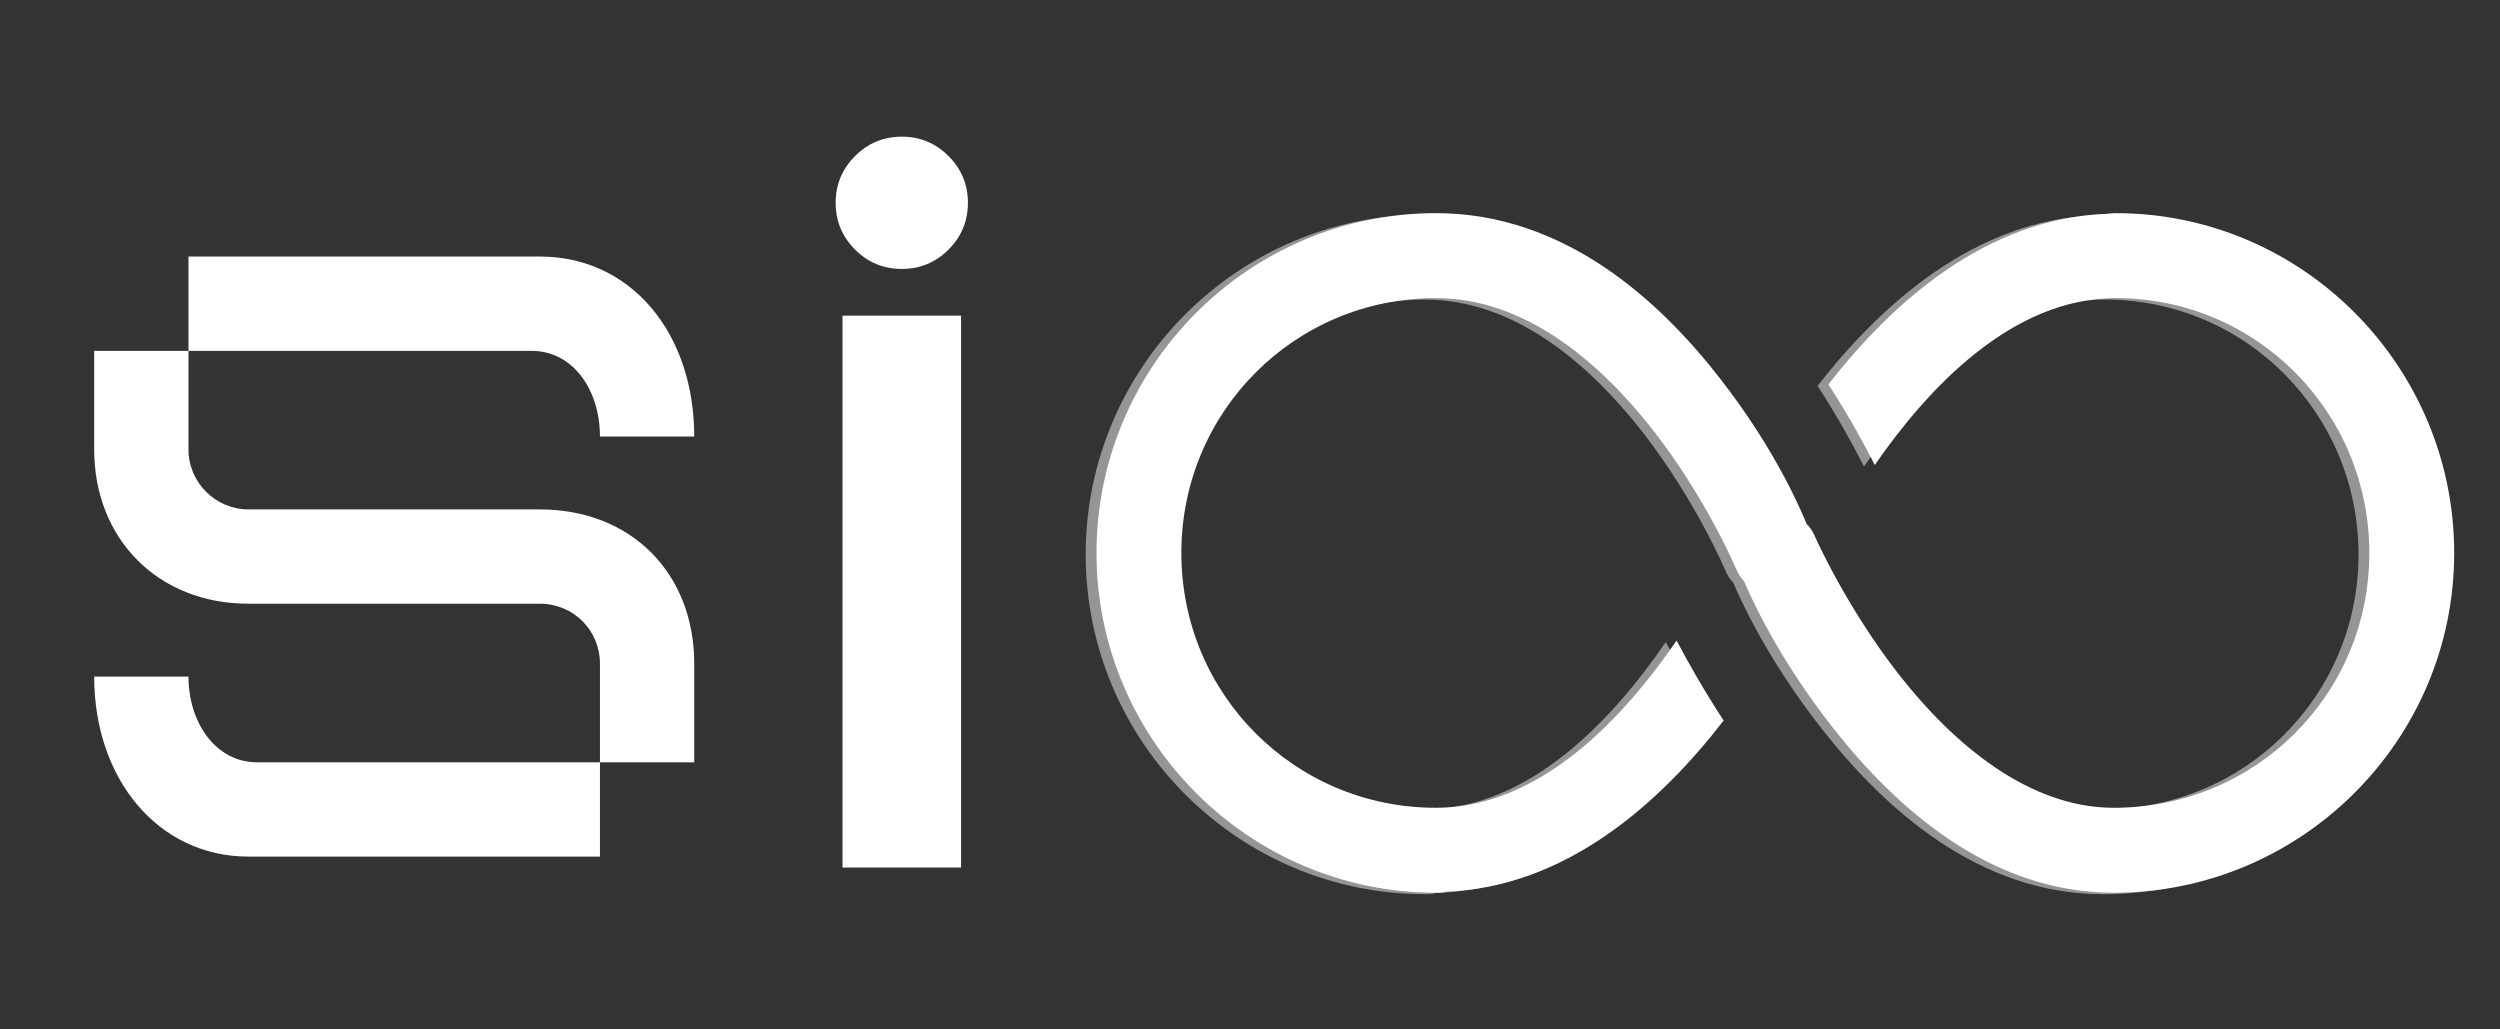
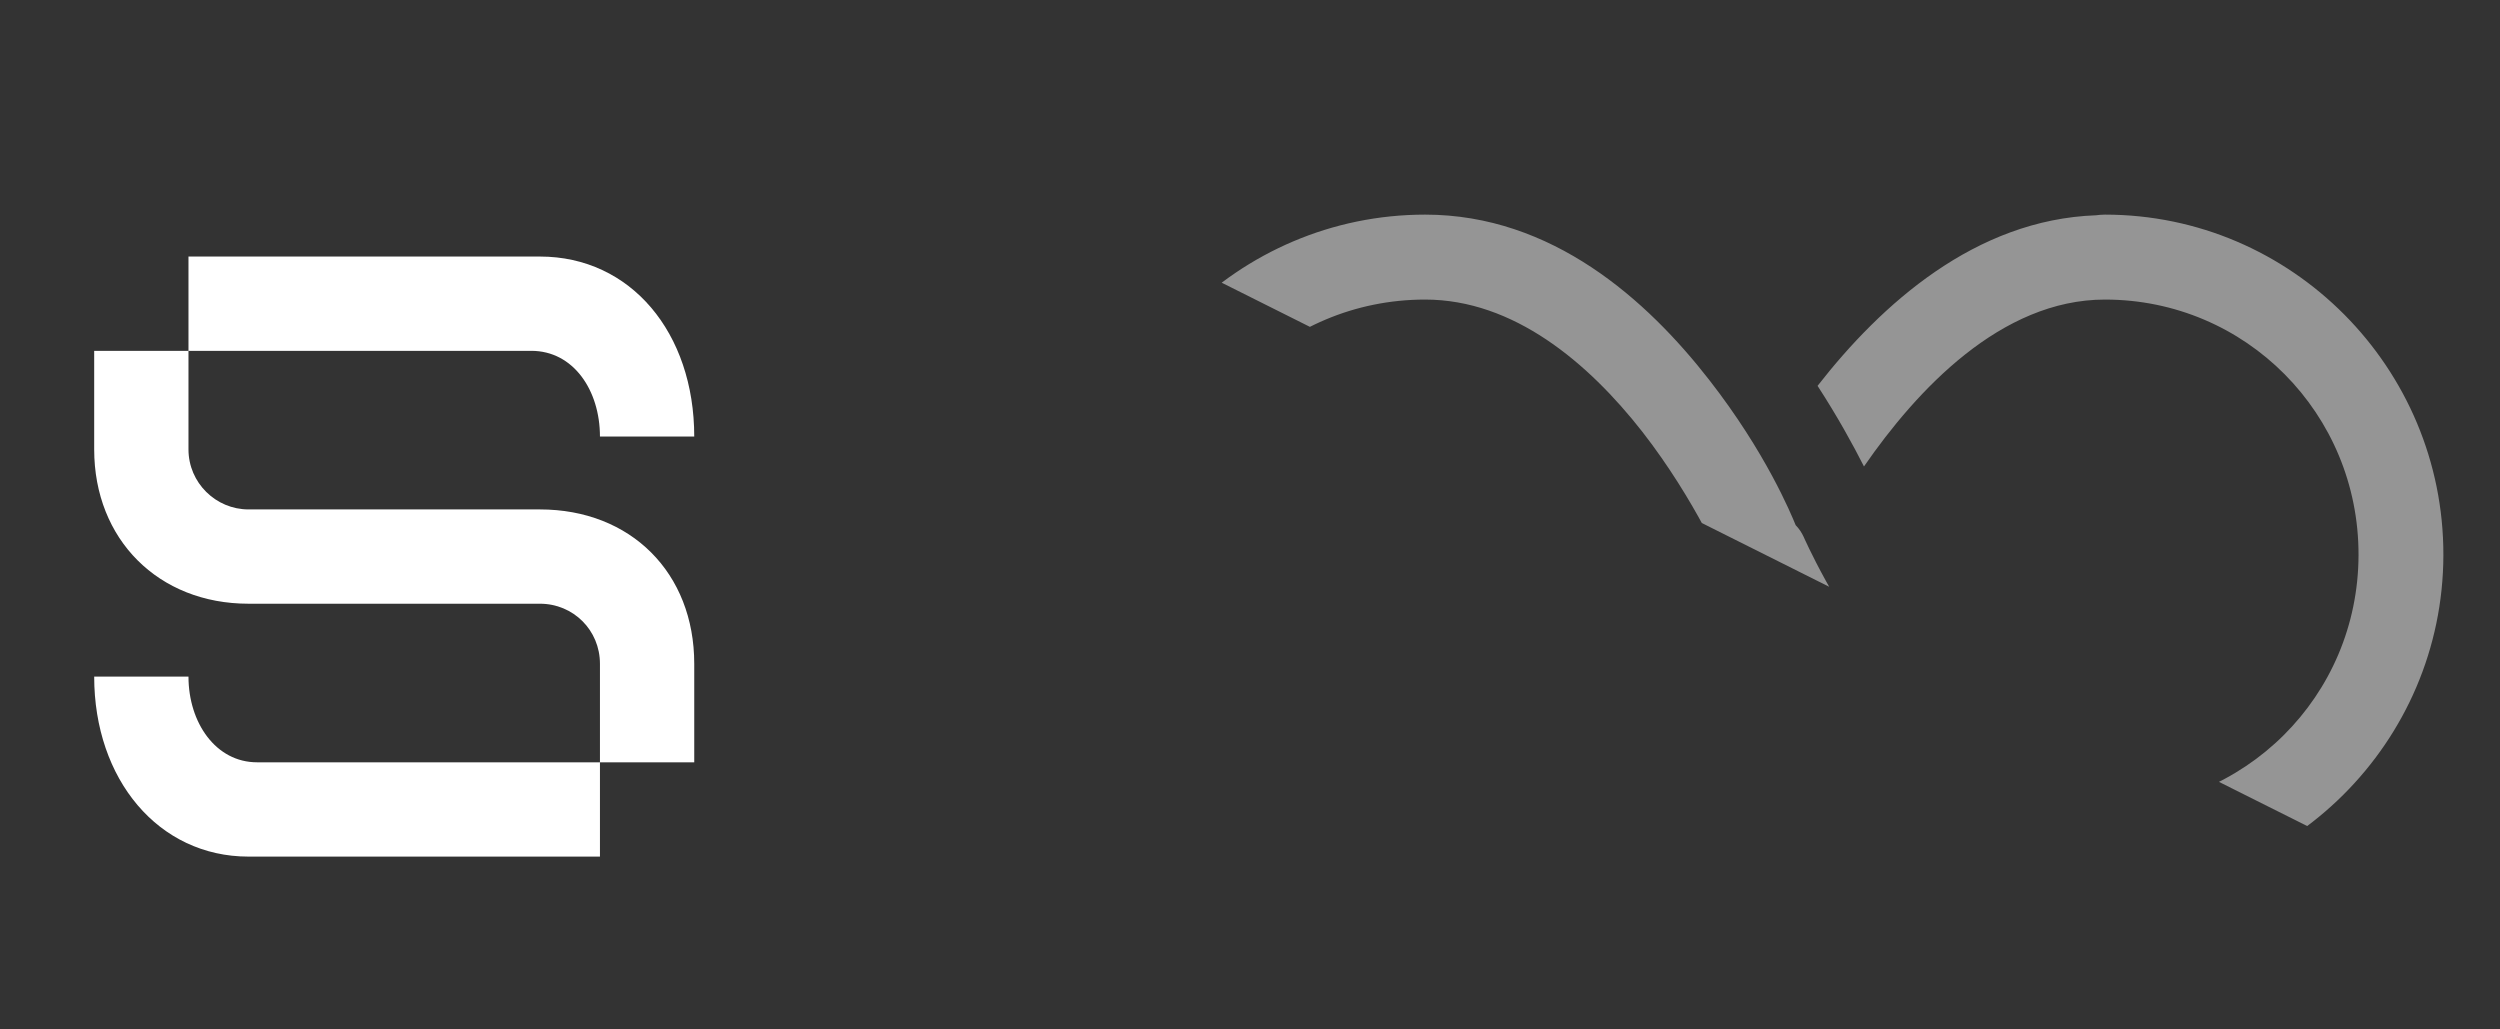
<svg xmlns="http://www.w3.org/2000/svg" width="1700" zoomAndPan="magnify" viewBox="0 0 1275 525" height="700" preserveAspectRatio="xMidYMid meet" version="1.0">
  <rect x="0" y="0" width="1275" height="525" fill="#333333" stroke="none" />
  <defs>
    <filter x="0%" y="0%" width="100%" height="100%" id="c9ae05d6c3">
      <feColorMatrix values="0 0 0 0 1 0 0 0 0 1 0 0 0 0 1 0 0 0 1 0" color-interpolation-filters="sRGB" />
    </filter>
    <g />
    <clipPath id="dfe70fc758">
      <path d="M 553 109 L 1273.785 109 L 1273.785 457 L 553 457 Z M 553 109 " clip-rule="nonzero" />
    </clipPath>
    <mask id="1f014f995e">
      <g filter="url(#c9ae05d6c3)">
        <rect x="-127.5" width="1530" fill="#000000" y="-52.5" height="630" fill-opacity="0.478" />
      </g>
    </mask>
    <clipPath id="8c25747e04">
-       <path d="M 0.699 0.457 L 693.129 0.457 L 693.129 347.047 L 0.699 347.047 Z M 0.699 0.457 " clip-rule="nonzero" />
+       <path d="M 0.699 0.457 L 693.129 0.457 L 693.129 347.047 Z M 0.699 0.457 " clip-rule="nonzero" />
    </clipPath>
    <clipPath id="6010b7f24a">
      <rect x="0" width="721" y="0" height="348" />
    </clipPath>
    <clipPath id="c3dedafa93">
-       <path d="M 559.211 108.707 L 1251.645 108.707 L 1251.645 455.297 L 559.211 455.297 Z M 559.211 108.707 " clip-rule="nonzero" />
-     </clipPath>
+       </clipPath>
  </defs>
  <g clip-path="url(#dfe70fc758)">
    <g mask="url(#1f014f995e)">
      <g transform="matrix(1, 0, 0, 1, 553, 109)">
        <g clip-path="url(#6010b7f24a)">
          <g clip-path="url(#8c25747e04)">
            <path fill="#ffffff" d="M 173.809 0.457 C 78.465 0.457 0.703 78.305 0.703 173.75 C 0.703 269.199 78.465 347.047 173.809 347.047 C 175.332 347.047 176.684 347.047 178.203 346.707 C 178.203 346.707 178.375 346.707 178.375 346.539 C 240.246 344.508 288.254 301.016 320.543 259.215 C 310.23 243.477 302.285 229.258 296.539 218.43 C 269.828 257.52 227.059 303.723 173.809 303.723 C 101.793 303.723 43.98 245.844 43.98 173.75 C 43.98 101.656 101.793 43.781 173.809 43.781 C 218.945 43.781 256.98 75.934 284.535 111.133 C 312.09 146.504 326.965 182.043 326.965 182.043 C 327.98 184.414 329.332 186.441 331.023 188.305 C 333.391 193.891 346.914 225.535 376.16 262.766 C 407.941 303.215 455.949 347.047 519.512 347.047 C 614.855 347.047 692.953 269.707 693.125 174.09 C 693.293 78.641 615.867 0.457 520.527 0.457 C 518.836 0.457 517.312 0.625 515.961 0.793 C 454.43 2.996 406.418 46.148 373.961 87.781 C 384.273 103.688 392.051 117.902 397.629 128.902 C 424.508 89.98 467.445 43.781 520.527 43.781 C 592.371 43.781 650.016 101.996 649.848 174.09 C 649.68 246.184 591.695 303.723 519.512 303.723 C 476.406 303.723 438.031 271.566 410.137 236.027 C 382.414 200.488 366.863 164.781 366.863 164.781 C 365.848 162.582 364.496 160.551 362.805 158.859 C 360.438 153.105 347.59 121.797 318.684 84.734 C 287.07 44.117 238.723 0.457 173.809 0.457 Z M 173.809 0.457 " fill-opacity="1" fill-rule="nonzero" />
          </g>
        </g>
      </g>
    </g>
  </g>
  <g clip-path="url(#c3dedafa93)">
    <path fill="#ffffff" d="M 732.324 108.707 C 636.98 108.707 559.219 186.555 559.219 282.004 C 559.219 377.449 636.98 455.297 732.324 455.297 C 733.844 455.297 735.195 455.297 736.719 454.957 C 736.719 454.957 736.887 454.957 736.887 454.789 C 798.758 452.758 846.77 409.266 879.055 367.465 C 868.742 351.727 860.797 337.512 855.051 326.68 C 828.34 365.773 785.574 411.973 732.324 411.973 C 660.309 411.973 602.492 354.094 602.492 282.004 C 602.492 209.91 660.309 152.031 732.324 152.031 C 777.457 152.031 815.492 184.184 843.047 219.387 C 870.605 254.754 885.48 290.293 885.48 290.293 C 886.492 292.664 887.848 294.695 889.535 296.555 C 891.902 302.141 905.426 333.789 934.672 371.02 C 966.453 411.465 1014.465 455.297 1078.023 455.297 C 1173.367 455.297 1251.469 377.957 1251.637 282.34 C 1251.805 186.895 1174.383 108.707 1079.039 108.707 C 1077.348 108.707 1075.828 108.875 1074.477 109.047 C 1012.941 111.246 964.934 154.398 932.477 196.031 C 942.785 211.941 950.562 226.156 956.141 237.156 C 983.02 198.23 1025.957 152.031 1079.039 152.031 C 1150.883 152.031 1208.531 210.246 1208.359 282.34 C 1208.191 354.434 1150.207 411.973 1078.023 411.973 C 1034.918 411.973 996.543 379.82 968.652 344.281 C 940.926 308.742 925.375 273.031 925.375 273.031 C 924.359 270.832 923.008 268.801 921.316 267.109 C 918.953 261.355 906.105 230.047 877.195 192.984 C 845.586 152.371 797.238 108.707 732.324 108.707 Z M 732.324 108.707 " fill-opacity="1" fill-rule="nonzero" />
  </g>
  <g fill="#ffffff" fill-opacity="1">
    <g transform="translate(30.548, 436.866)">
      <g>
        <path d="M 275.426 -214.219 L 323.516 -214.219 C 323.516 -267.117 291.164 -306.027 244.82 -306.027 L 65.578 -306.027 L 65.578 -257.938 L 240.449 -257.938 C 261.871 -257.938 275.426 -237.828 275.426 -214.219 Z M 275.426 -48.09 L 323.516 -48.09 L 323.516 -98.367 C 323.516 -144.707 291.164 -177.059 244.82 -177.059 L 96.18 -177.059 C 79.566 -177.059 65.578 -190.613 65.578 -207.66 L 65.578 -257.938 L 17.488 -257.938 L 17.488 -207.66 C 17.488 -161.758 50.277 -128.969 96.18 -128.969 L 244.82 -128.969 C 261.871 -128.969 275.426 -115.418 275.426 -98.367 Z M 96.18 0 L 275.426 0 L 275.426 -48.09 L 100.551 -48.09 C 79.566 -48.09 65.578 -68.199 65.578 -91.809 L 17.488 -91.809 C 17.488 -39.348 50.277 0 96.18 0 Z M 96.18 0 " />
      </g>
    </g>
  </g>
  <g fill="#ffffff" fill-opacity="1">
    <g transform="translate(390.138, 442.439)">
      <g>
-         <path d="M 100.016 -281.438 L 100.016 0 L 39.547 0 L 39.547 -281.438 Z M 36.047 -339 C 36.047 -348.312 39.344 -356.258 45.938 -362.844 C 52.531 -369.438 60.477 -372.734 69.781 -372.734 C 79.082 -372.734 87.023 -369.438 93.609 -362.844 C 100.203 -356.258 103.5 -348.312 103.5 -339 C 103.5 -329.695 100.203 -321.75 93.609 -315.156 C 87.023 -308.57 79.082 -305.281 69.781 -305.281 C 60.477 -305.281 52.531 -308.57 45.938 -315.156 C 39.344 -321.75 36.047 -329.695 36.047 -339 Z M 36.047 -339 " />
-       </g>
+         </g>
    </g>
  </g>
</svg>